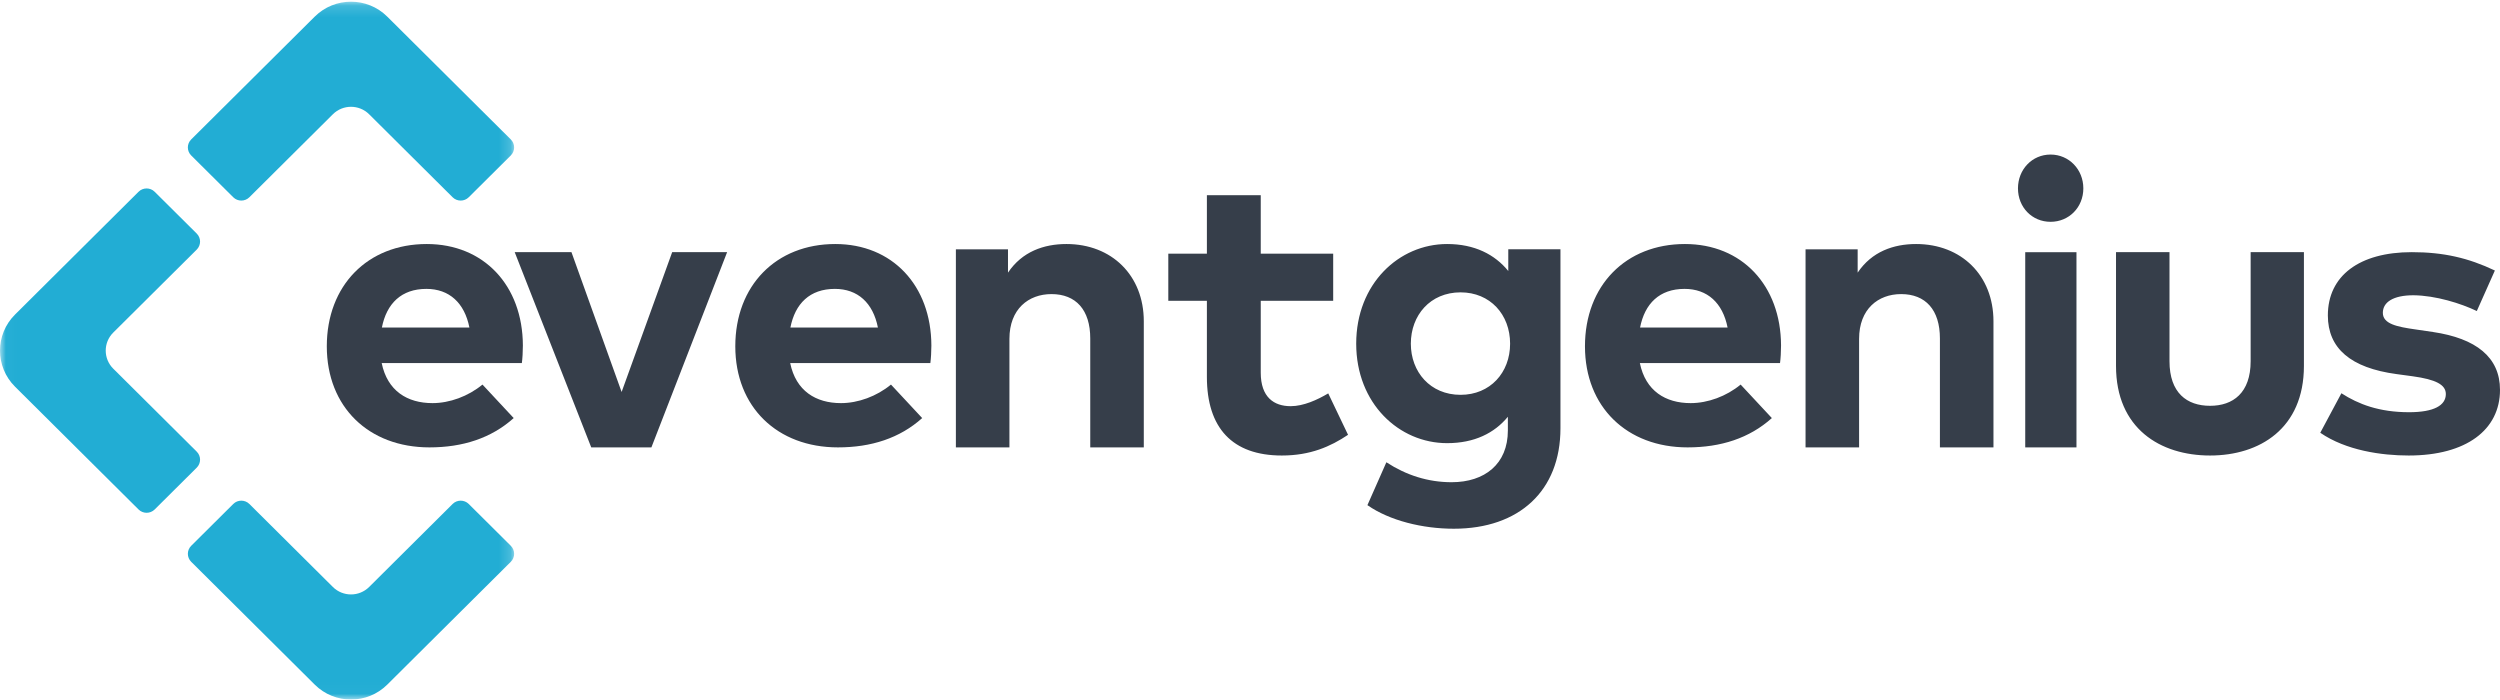
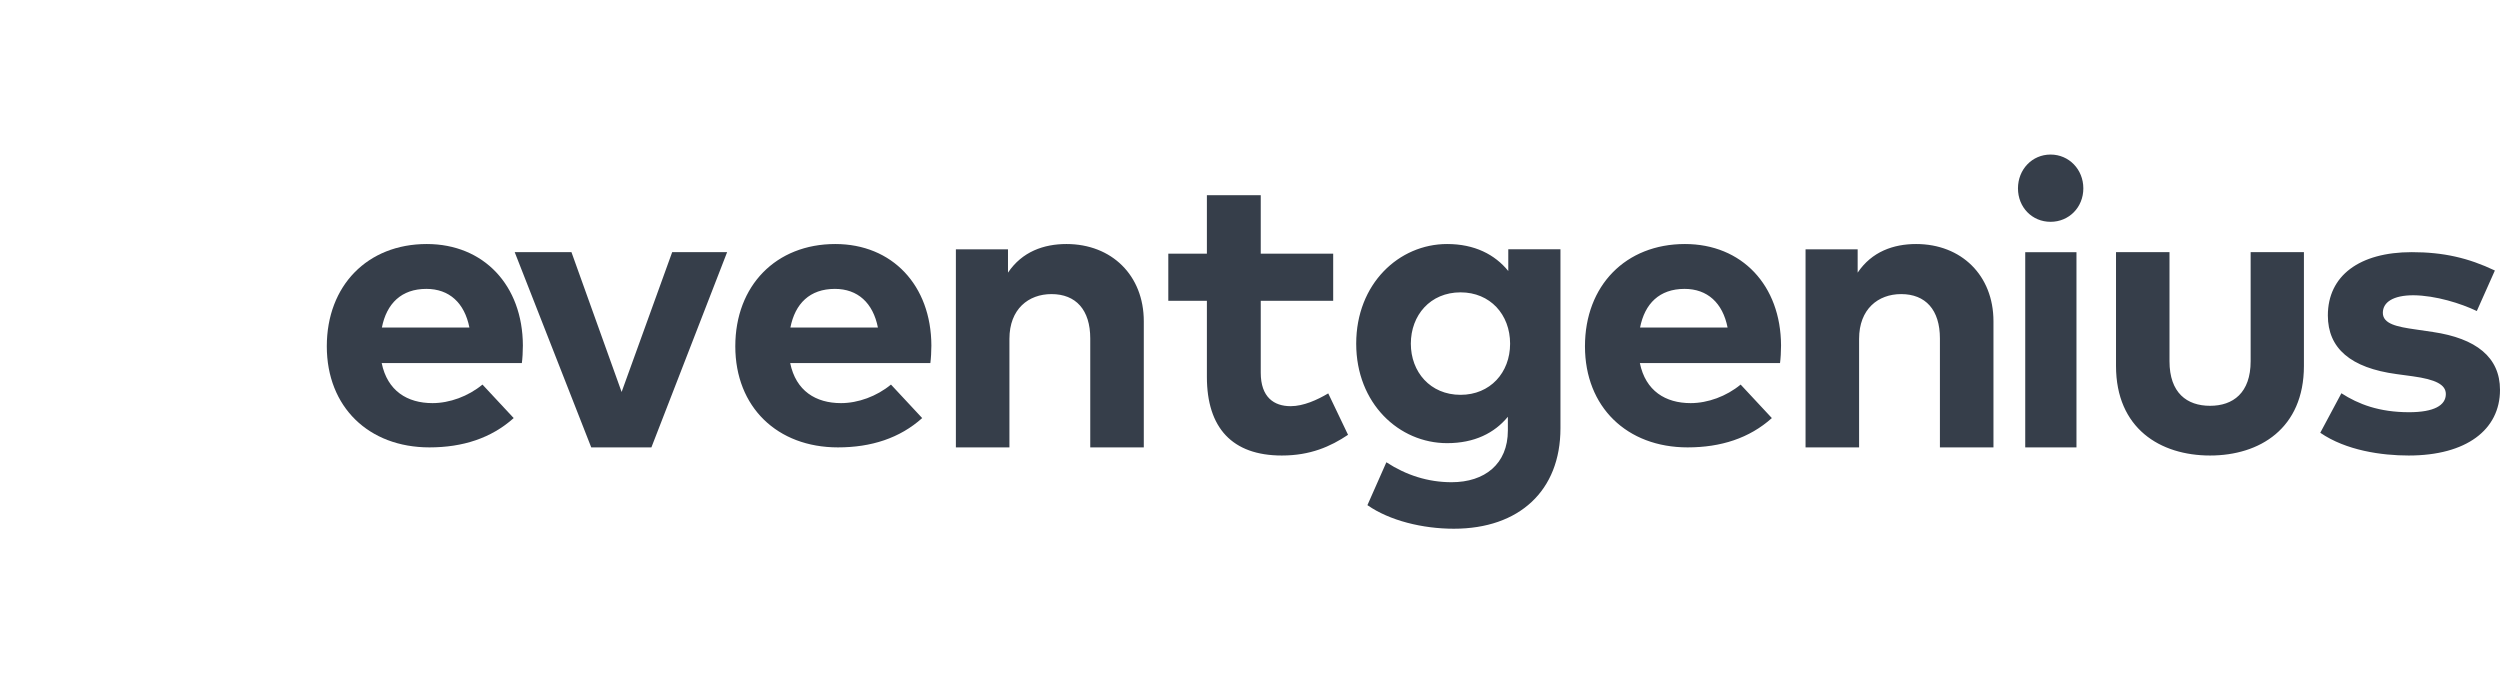
<svg xmlns="http://www.w3.org/2000/svg" xmlns:xlink="http://www.w3.org/1999/xlink" width="218" height="61" viewBox="0 0 218 61">
  <defs>
-     <polygon id="event-genius-landscape-a" points=".021 .148 .021 60.979 44.833 60.979 44.833 .148" />
-   </defs>
+     </defs>
  <g fill="none" fill-rule="evenodd">
    <mask id="event-genius-landscape-b" fill="#fff">
      <use xlink:href="#event-genius-landscape-a" />
    </mask>
-     <path fill="#22ADD4" d="M3.22 25.531L12.082 16.722C12.47 16.336 13.099 16.336 13.487 16.722L17.155 20.367C17.543 20.753 17.543 21.379 17.155 21.765L9.874 29.002C9.001 29.87 9.001 31.278 9.874 32.146L17.155 39.383C17.543 39.769 17.543 40.395 17.155 40.78L13.487 44.426C13.099 44.812 12.47 44.812 12.082 44.426L1.31 33.718C-.437 31.981-.437 29.166 1.31 27.43L3.22 25.531M35.68 57.799L44.542 48.99C44.93 48.604 44.93 47.978 44.542 47.593L40.874 43.947C40.486 43.561 39.857 43.561 39.468 43.947L32.189 51.184C31.315 52.052 29.899 52.052 29.026 51.184L21.746 43.947C21.358 43.561 20.728 43.561 20.34 43.947L16.673 47.593C16.285 47.978 16.285 48.604 16.673 48.99L27.445 59.698C29.191 61.434 32.023 61.434 33.77 59.698L35.68 57.799M25.534 3.349L16.672 12.158C16.284 12.544 16.284 13.169 16.672 13.556L20.34 17.201C20.728 17.587 21.357 17.587 21.745 17.201L29.026 9.964C29.899 9.096 31.315 9.096 32.188 9.964L39.468 17.201C39.857 17.587 40.486 17.587 40.874 17.201L44.541 13.556C44.93 13.17 44.93 12.544 44.541 12.158L33.769 1.45C32.023-.286 29.191-.286 27.444 1.45L25.534 3.349" mask="url(#event-genius-landscape-b)" />
+     <path fill="#22ADD4" d="M3.22 25.531L12.082 16.722C12.47 16.336 13.099 16.336 13.487 16.722L17.155 20.367C17.543 20.753 17.543 21.379 17.155 21.765L9.874 29.002C9.001 29.87 9.001 31.278 9.874 32.146L17.155 39.383C17.543 39.769 17.543 40.395 17.155 40.78L13.487 44.426C13.099 44.812 12.47 44.812 12.082 44.426L1.31 33.718C-.437 31.981-.437 29.166 1.31 27.43L3.22 25.531M35.68 57.799L44.542 48.99C44.93 48.604 44.93 47.978 44.542 47.593L40.874 43.947C40.486 43.561 39.857 43.561 39.468 43.947L32.189 51.184C31.315 52.052 29.899 52.052 29.026 51.184L21.746 43.947C21.358 43.561 20.728 43.561 20.34 43.947L16.673 47.593C16.285 47.978 16.285 48.604 16.673 48.99L27.445 59.698C29.191 61.434 32.023 61.434 33.77 59.698L35.68 57.799M25.534 3.349C16.284 12.544 16.284 13.169 16.672 13.556L20.34 17.201C20.728 17.587 21.357 17.587 21.745 17.201L29.026 9.964C29.899 9.096 31.315 9.096 32.188 9.964L39.468 17.201C39.857 17.587 40.486 17.587 40.874 17.201L44.541 13.556C44.93 13.17 44.93 12.544 44.541 12.158L33.769 1.45C32.023-.286 29.191-.286 27.444 1.45L25.534 3.349" mask="url(#event-genius-landscape-b)" />
    <path fill="#363E4A" d="M33.3,28.563 L40.933,28.563 C40.506,26.407 39.172,25.191 37.179,25.191 C34.991,25.191 33.71,26.477 33.3,28.563 Z M45.595,30.128 C45.595,30.649 45.559,31.275 45.506,31.658 L33.283,31.658 C33.781,34.092 35.524,35.152 37.713,35.152 C39.208,35.152 40.826,34.561 42.072,33.535 L44.794,36.456 C42.837,38.212 40.346,39.012 37.446,39.012 C32.162,39.012 28.497,35.5 28.497,30.197 C28.497,24.895 32.055,21.279 37.215,21.279 C42.179,21.279 45.577,24.878 45.595,30.128 L45.595,30.128 Z" />
    <polyline fill="#363E4A" points="56.802 39.012 51.556 39.012 44.882 21.988 49.831 21.988 54.205 34.181 58.614 21.988 63.405 21.988 56.802 39.012" />
    <path fill="#363E4A" d="M68.922 28.563L76.554 28.563C76.127 26.407 74.793 25.191 72.8 25.191 70.612 25.191 69.331 26.477 68.922 28.563zM81.216 30.128C81.216 30.649 81.18 31.275 81.127 31.658L68.904 31.658C69.402 34.092 71.145 35.152 73.334 35.152 74.829 35.152 76.447 34.561 77.693 33.535L80.415 36.456C78.458 38.212 75.967 39.012 73.067 39.012 67.783 39.012 64.118 35.5 64.118 30.197 64.118 24.895 67.676 21.279 72.836 21.279 77.8 21.279 81.198 24.878 81.216 30.128L81.216 30.128zM99.739 28.016L99.739 39.012 95.07 39.012 95.07 29.513C95.07 27.018 93.817 25.645 91.689 25.645 89.685 25.645 88.022 26.946 88.022 29.548L88.022 39.012 83.353 39.012 83.353 21.742 87.897 21.742 87.897 23.774C89.131 21.938 91.027 21.279 92.995 21.279 96.93 21.279 99.739 24.006 99.739 28.016M116.254 26.23L109.937 26.23 109.937 32.497C109.937 34.64 111.089 35.419 112.547 35.419 113.662 35.419 114.868 34.87 115.822 34.303L117.549 37.915C116.019 38.942 114.256 39.721 111.773 39.721 107.454 39.721 105.241 37.313 105.241 32.869L105.241 26.23 101.876 26.23 101.876 22.122 105.241 22.122 105.241 17.023 109.937 17.023 109.937 22.122 116.254 22.122 116.254 26.23M123.025 29.97C123.025 32.428 124.713 34.429 127.362 34.429 129.94 34.429 131.681 32.498 131.681 29.97 131.681 27.424 129.94 25.493 127.362 25.493 124.713 25.493 123.025 27.494 123.025 29.97zM131.522 23.632L131.522 21.735 136.072 21.735 136.072 37.344C136.072 42.804 132.464 46.105 126.775 46.105 124.056 46.105 121.176 45.402 119.239 44.05L120.892 40.31C122.616 41.434 124.518 42.049 126.58 42.049 129.46 42.049 131.486 40.469 131.486 37.537L131.486 36.343C130.313 37.765 128.571 38.643 126.189 38.643 121.994 38.643 118.261 35.184 118.261 29.97 118.261 24.738 121.994 21.279 126.189 21.279 128.588 21.279 130.349 22.192 131.522 23.632L131.522 23.632zM143.013 28.563L150.646 28.563C150.219 26.407 148.884 25.191 146.892 25.191 144.703 25.191 143.422 26.477 143.013 28.563zM155.307 30.128C155.307 30.649 155.272 31.275 155.218 31.658L142.995 31.658C143.493 34.092 145.237 35.152 147.425 35.152 148.92 35.152 150.539 34.561 151.784 33.535L154.506 36.456C152.549 38.212 150.059 39.012 147.158 39.012 141.874 39.012 138.209 35.5 138.209 30.197 138.209 24.895 141.768 21.279 146.927 21.279 151.891 21.279 155.29 24.878 155.307 30.128L155.307 30.128zM173.83 28.016L173.83 39.012 169.161 39.012 169.161 29.513C169.161 27.018 167.909 25.645 165.78 25.645 163.777 25.645 162.113 26.946 162.113 29.548L162.113 39.012 157.444 39.012 157.444 21.742 161.988 21.742 161.988 23.774C163.222 21.938 165.118 21.279 167.086 21.279 171.022 21.279 173.83 24.006 173.83 28.016M176.6 39.012L181.068 39.012 181.068 21.994 176.6 21.994 176.6 39.012zM181.667 16.427C181.667 18.078 180.417 19.342 178.809 19.342 177.199 19.342 175.967 18.078 175.967 16.427 175.967 14.776 177.199 13.477 178.809 13.477 180.417 13.477 181.667 14.776 181.667 16.427L181.667 16.427zM200.902 31.907C200.902 37.366 197.042 39.721 192.718 39.721 188.376 39.721 184.516 37.366 184.516 31.907L184.516 21.988 189.18 21.988 189.18 31.497C189.18 34.262 190.699 35.386 192.718 35.386 194.719 35.386 196.256 34.262 196.256 31.497L196.256 21.988 200.902 21.988 200.902 31.907M215.978 27.122C214.601 26.461 212.4 25.765 210.45 25.747 208.678 25.747 207.784 26.356 207.784 27.278 207.784 28.253 209.036 28.497 210.611 28.723L212.149 28.949C215.907 29.506 218 31.142 218 33.996 218 37.476 215.066 39.721 210.038 39.721 207.677 39.721 204.581 39.286 202.327 37.737L204.17 34.292C205.654 35.249 207.462 35.945 210.074 35.945 212.239 35.945 213.277 35.353 213.277 34.361 213.277 33.543 212.4 33.091 210.396 32.813L208.982 32.621C204.975 32.081 202.989 30.376 202.989 27.505 202.989 24.042 205.744 21.988 210.307 21.988 213.08 21.988 215.245 22.493 217.553 23.589L215.978 27.122" />
  </g>
</svg>